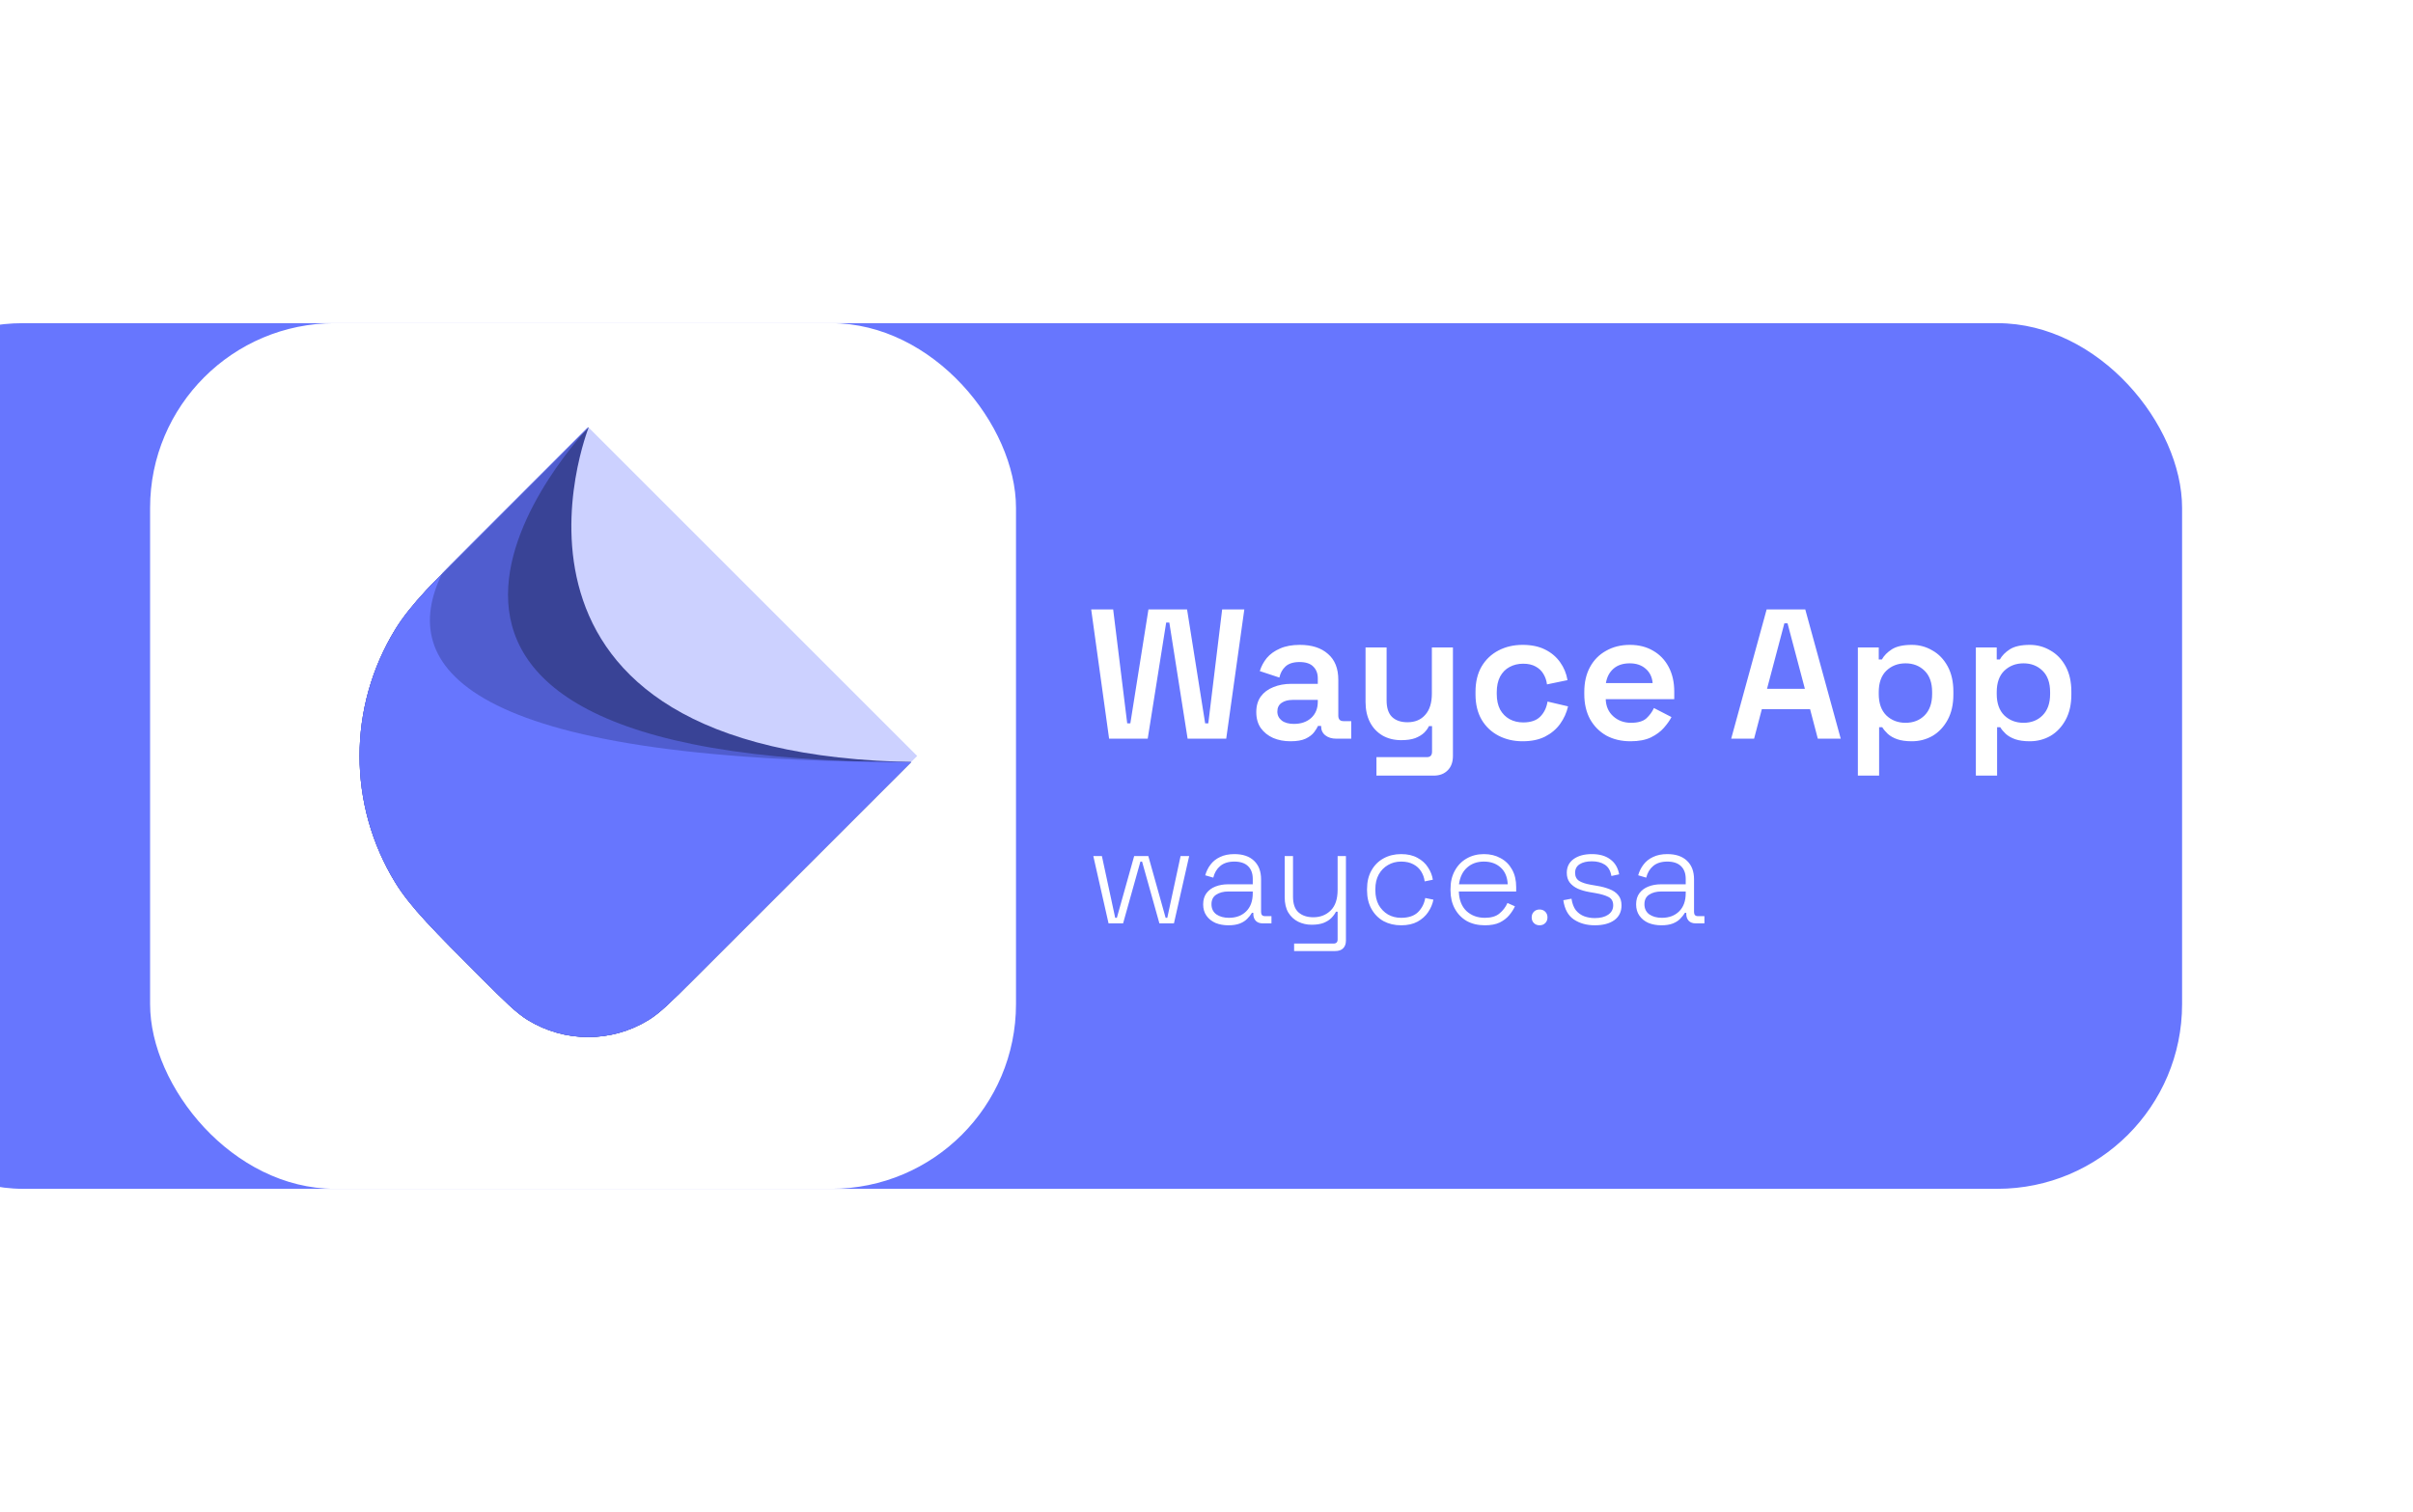
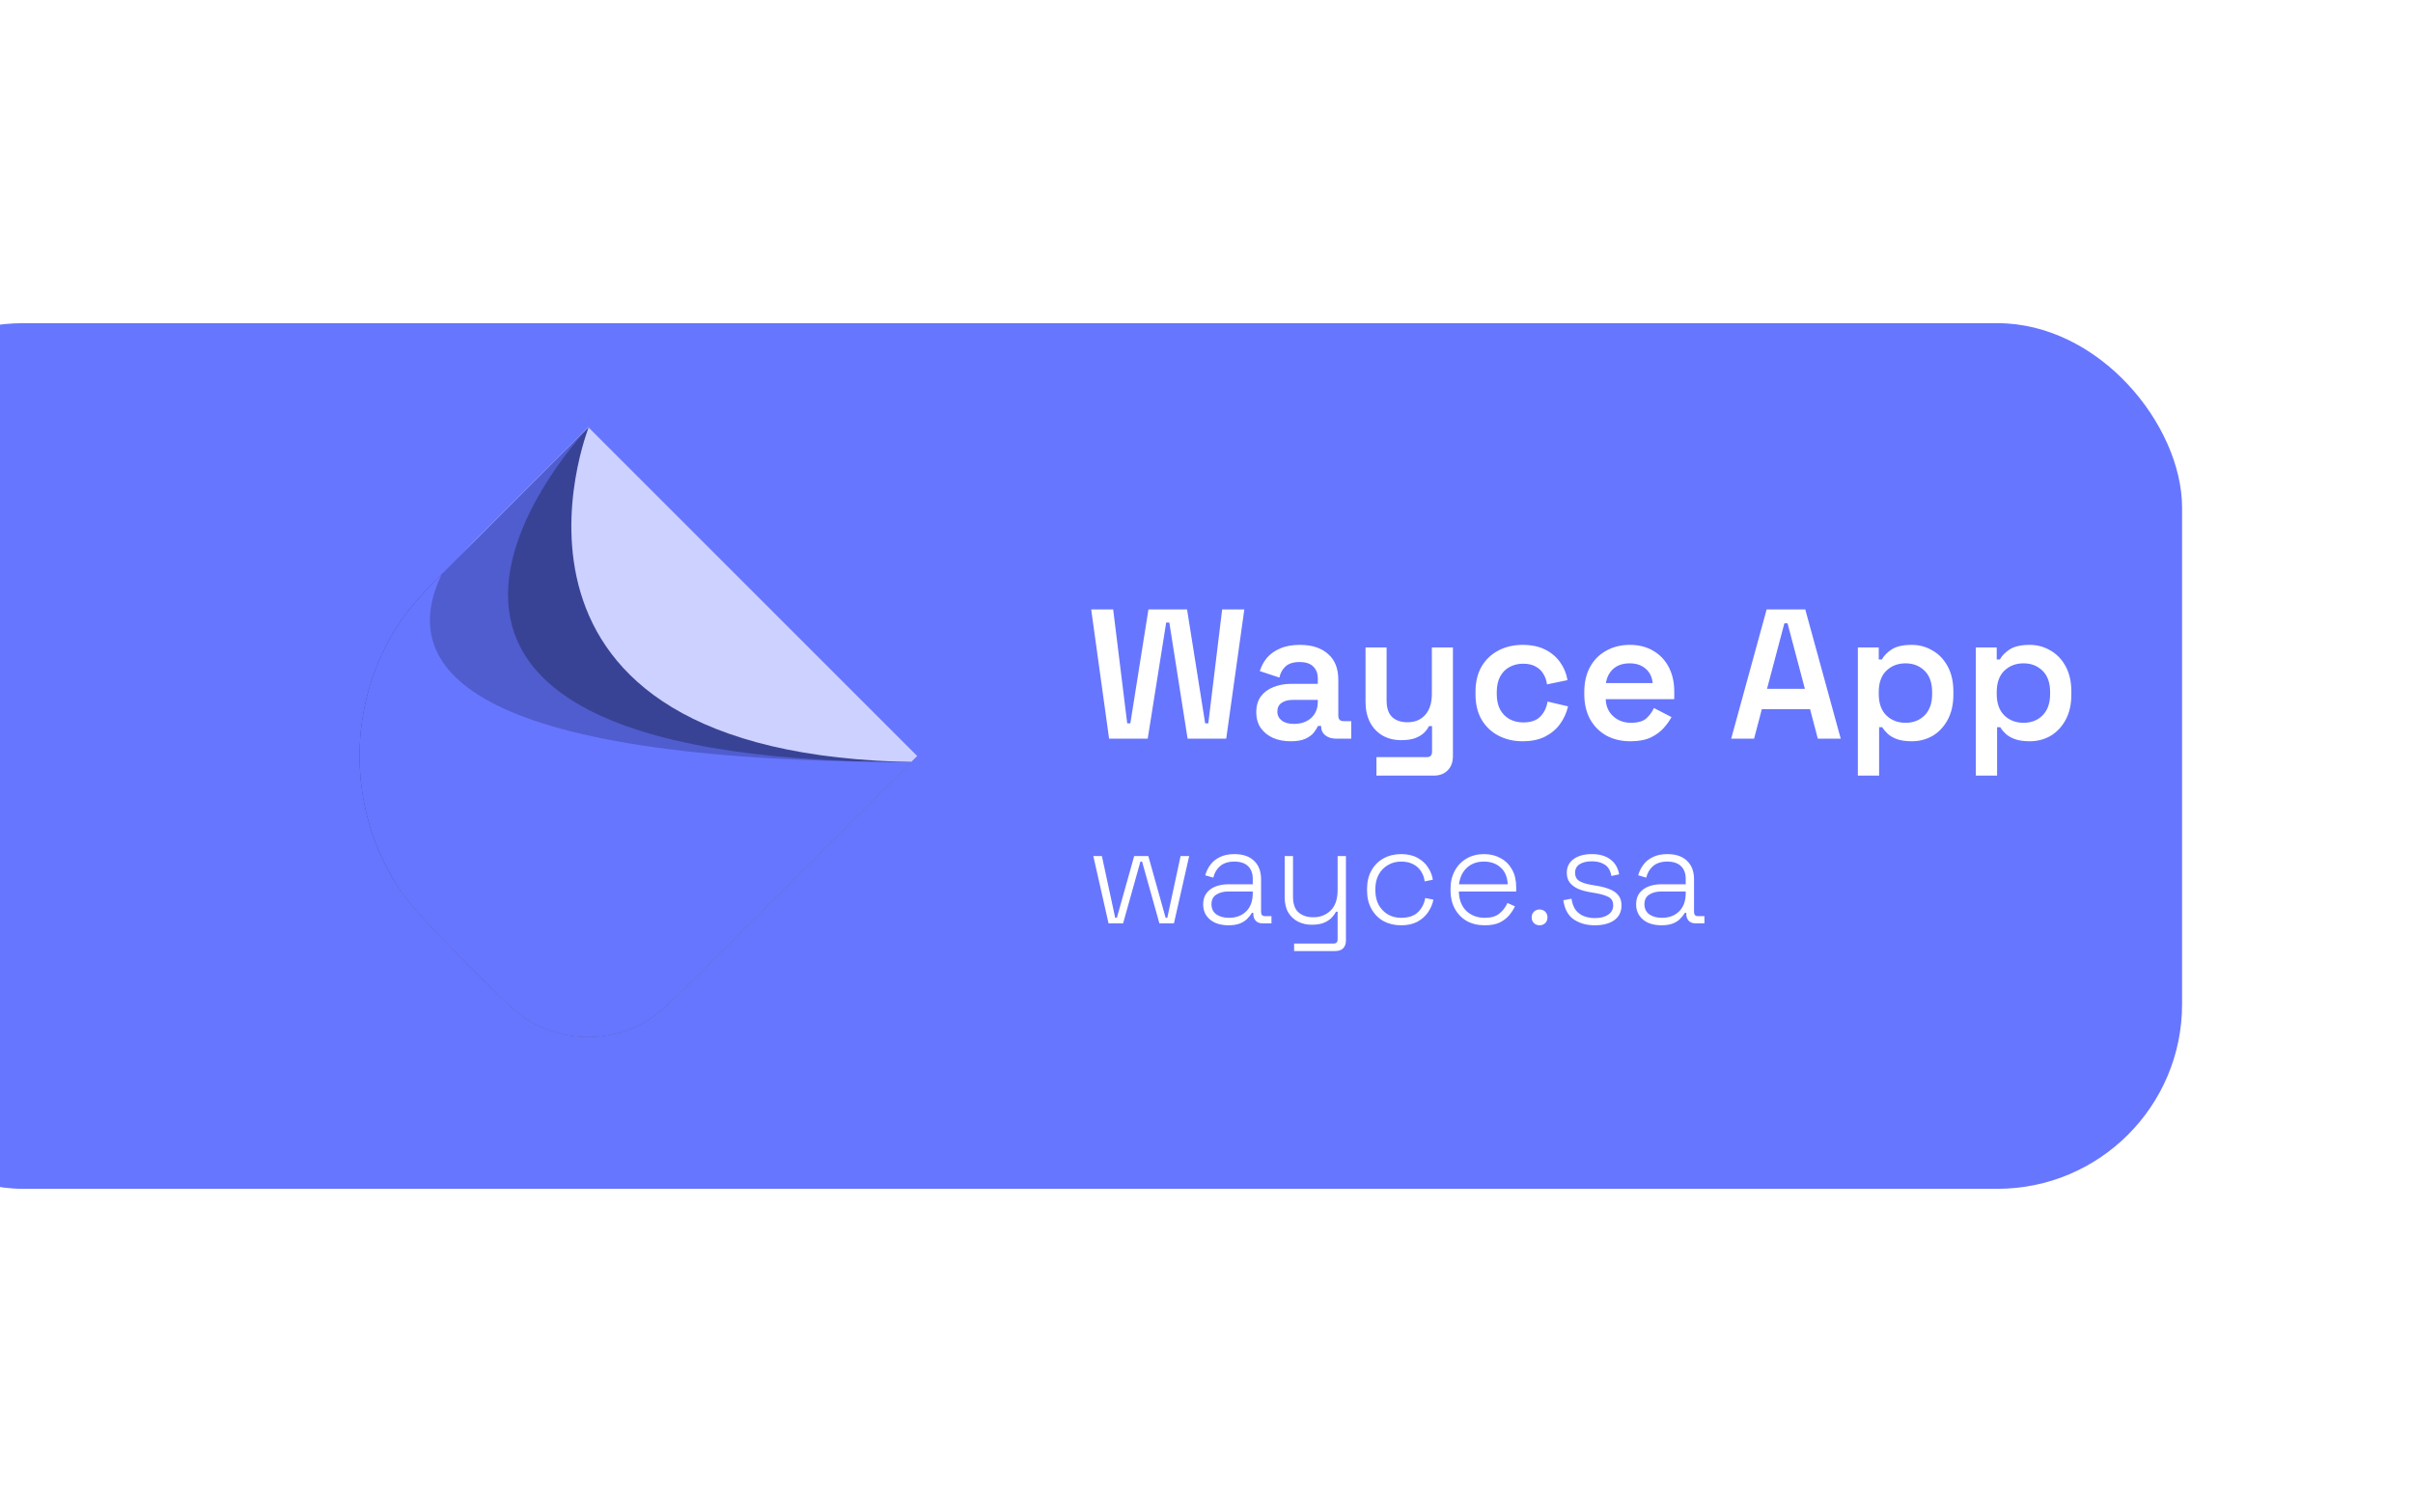
<svg xmlns="http://www.w3.org/2000/svg" width="209" height="131" viewBox="0 0 209 131" fill="none">
  <g filter="url(#filter0_i_1_50)">
    <rect x="3" y="28" width="203" height="75" rx="16" fill="#6776FE" />
  </g>
  <g filter="url(#filter1_d_1_50)">
-     <rect x="3" y="28" width="75" height="75" rx="16" fill="white" />
    <g clip-path="url(#clip0_1_50)">
-       <path d="M31.75 84.802C27.608 80.66 25.537 78.589 24.238 76.469C20.112 69.737 20.112 61.259 24.238 54.526C25.537 52.406 27.608 50.335 31.75 46.193L40.943 37L69.44 65.498L50.136 84.802C48.163 86.775 47.177 87.761 46.167 88.38C42.961 90.344 38.924 90.344 35.718 88.38C34.709 87.761 33.723 86.775 31.75 84.802Z" fill="#CCD1FF" />
+       <path d="M31.75 84.802C27.608 80.66 25.537 78.589 24.238 76.469C25.537 52.406 27.608 50.335 31.75 46.193L40.943 37L69.44 65.498L50.136 84.802C48.163 86.775 47.177 87.761 46.167 88.38C42.961 90.344 38.924 90.344 35.718 88.38C34.709 87.761 33.723 86.775 31.75 84.802Z" fill="#CCD1FF" />
      <path d="M69.52 66.035C29.58 65.531 41 37 41 37L12 66.035L40.76 93.535C40.76 93.535 109.46 66.539 69.52 66.035Z" fill="#394396" />
      <path d="M68.885 66.035C13.042 66.035 41 37 41 37L12 66.035L40.443 93.535C40.443 93.535 124.728 66.035 68.885 66.035Z" fill="#505DCF" />
      <path d="M28.258 49.757C31.445 43.13 41 37 41 37L28.258 49.757C24.509 57.553 29.571 66.035 69.359 66.035C142.973 66.035 40.68 93.535 40.68 93.535L12 66.035L28.258 49.757Z" fill="#6776FE" />
    </g>
  </g>
  <path d="M96.064 64L94.512 52.8H96.416L97.632 62.672H97.904L99.472 52.8H102.816L104.384 62.672H104.656L105.856 52.8H107.776L106.208 64H102.864L101.28 53.936H101.008L99.408 64H96.064ZM111.772 64.224C111.218 64.224 110.716 64.128 110.268 63.936C109.82 63.733 109.463 63.445 109.196 63.072C108.94 62.699 108.812 62.24 108.812 61.696C108.812 61.163 108.94 60.715 109.196 60.352C109.463 59.989 109.826 59.717 110.284 59.536C110.743 59.344 111.266 59.248 111.852 59.248H114.14V58.768C114.14 58.352 114.012 58.016 113.756 57.76C113.5 57.493 113.1 57.36 112.556 57.36C112.023 57.36 111.618 57.488 111.34 57.744C111.074 57.989 110.898 58.309 110.812 58.704L109.116 58.144C109.244 57.728 109.447 57.349 109.724 57.008C110.012 56.667 110.391 56.395 110.86 56.192C111.33 55.979 111.906 55.872 112.588 55.872C113.623 55.872 114.434 56.133 115.02 56.656C115.618 57.168 115.916 57.915 115.916 58.896V62C115.916 62.32 116.066 62.48 116.364 62.48H117.036V64H115.74C115.356 64 115.042 63.904 114.796 63.712C114.551 63.52 114.428 63.259 114.428 62.928V62.896H114.156C114.092 63.045 113.98 63.227 113.82 63.44C113.66 63.653 113.415 63.84 113.084 64C112.764 64.149 112.327 64.224 111.772 64.224ZM112.076 62.72C112.684 62.72 113.18 62.549 113.564 62.208C113.948 61.856 114.14 61.387 114.14 60.8V60.64H111.964C111.57 60.64 111.25 60.725 111.004 60.896C110.759 61.067 110.636 61.317 110.636 61.648C110.636 61.968 110.764 62.229 111.02 62.432C111.276 62.624 111.628 62.72 112.076 62.72ZM119.22 67.2V65.6H123.588C123.887 65.6 124.036 65.44 124.036 65.12V62.912H123.764C123.679 63.104 123.54 63.296 123.348 63.488C123.156 63.669 122.9 63.824 122.58 63.952C122.26 64.069 121.855 64.128 121.364 64.128C120.756 64.128 120.217 63.995 119.748 63.728C119.279 63.451 118.916 63.067 118.66 62.576C118.404 62.075 118.276 61.493 118.276 60.832V56.096H120.1V60.688C120.1 61.328 120.255 61.803 120.564 62.112C120.884 62.421 121.332 62.576 121.908 62.576C122.559 62.576 123.071 62.363 123.444 61.936C123.828 61.509 124.02 60.896 124.02 60.096V56.096H125.844V65.504C125.844 66.027 125.695 66.437 125.396 66.736C125.097 67.045 124.692 67.2 124.18 67.2H119.22ZM131.88 64.224C131.112 64.224 130.418 64.064 129.8 63.744C129.181 63.424 128.69 62.96 128.328 62.352C127.976 61.744 127.8 61.013 127.8 60.16V59.936C127.8 59.083 127.976 58.352 128.328 57.744C128.69 57.136 129.181 56.672 129.8 56.352C130.418 56.032 131.112 55.872 131.88 55.872C132.637 55.872 133.282 56.005 133.816 56.272C134.36 56.539 134.797 56.907 135.128 57.376C135.458 57.835 135.672 58.352 135.768 58.928L133.992 59.296C133.949 58.965 133.848 58.667 133.688 58.4C133.528 58.123 133.298 57.904 133 57.744C132.712 57.584 132.354 57.504 131.928 57.504C131.49 57.504 131.096 57.6 130.744 57.792C130.402 57.973 130.13 58.251 129.928 58.624C129.736 58.997 129.64 59.445 129.64 59.968V60.128C129.64 60.651 129.736 61.099 129.928 61.472C130.13 61.835 130.402 62.112 130.744 62.304C131.096 62.496 131.49 62.592 131.928 62.592C132.578 62.592 133.069 62.427 133.4 62.096C133.741 61.755 133.954 61.317 134.04 60.784L135.816 61.2C135.688 61.755 135.458 62.261 135.128 62.72C134.797 63.179 134.36 63.547 133.816 63.824C133.282 64.091 132.637 64.224 131.88 64.224ZM141.222 64.224C140.432 64.224 139.734 64.059 139.126 63.728C138.528 63.387 138.059 62.912 137.718 62.304C137.387 61.685 137.222 60.965 137.222 60.144V59.952C137.222 59.12 137.387 58.4 137.718 57.792C138.048 57.184 138.512 56.715 139.11 56.384C139.707 56.043 140.395 55.872 141.174 55.872C141.942 55.872 142.614 56.043 143.19 56.384C143.766 56.715 144.214 57.184 144.534 57.792C144.854 58.4 145.014 59.109 145.014 59.92V60.576H139.078C139.099 61.195 139.318 61.691 139.734 62.064C140.15 62.437 140.662 62.624 141.27 62.624C141.867 62.624 142.31 62.496 142.598 62.24C142.886 61.973 143.104 61.675 143.254 61.344L144.774 62.128C144.624 62.416 144.406 62.725 144.118 63.056C143.84 63.376 143.467 63.653 142.998 63.888C142.528 64.112 141.936 64.224 141.222 64.224ZM139.094 59.184H143.142C143.099 58.661 142.896 58.245 142.534 57.936C142.182 57.627 141.723 57.472 141.158 57.472C140.571 57.472 140.102 57.627 139.75 57.936C139.398 58.245 139.179 58.661 139.094 59.184ZM149.945 64L153.017 52.8H156.361L159.433 64H157.449L156.777 61.44H152.601L151.929 64H149.945ZM153.049 59.68H156.329L154.825 54H154.553L153.049 59.68ZM160.918 67.2V56.096H162.726V57.136H162.998C163.179 56.805 163.467 56.512 163.862 56.256C164.267 56 164.843 55.872 165.59 55.872C166.23 55.872 166.822 56.032 167.366 56.352C167.921 56.661 168.363 57.12 168.694 57.728C169.025 58.336 169.19 59.067 169.19 59.92V60.176C169.19 61.029 169.025 61.76 168.694 62.368C168.363 62.976 167.926 63.44 167.382 63.76C166.838 64.069 166.241 64.224 165.59 64.224C165.089 64.224 164.667 64.165 164.326 64.048C163.995 63.931 163.723 63.776 163.51 63.584C163.307 63.392 163.147 63.2 163.03 63.008H162.758V67.2H160.918ZM165.046 62.624C165.718 62.624 166.267 62.411 166.694 61.984C167.131 61.547 167.35 60.928 167.35 60.128V59.968C167.35 59.157 167.131 58.539 166.694 58.112C166.257 57.685 165.707 57.472 165.046 57.472C164.385 57.472 163.83 57.685 163.382 58.112C162.945 58.539 162.726 59.157 162.726 59.968V60.128C162.726 60.928 162.945 61.547 163.382 61.984C163.83 62.411 164.385 62.624 165.046 62.624ZM171.137 67.2V56.096H172.945V57.136H173.217C173.398 56.805 173.686 56.512 174.081 56.256C174.486 56 175.062 55.872 175.809 55.872C176.449 55.872 177.041 56.032 177.585 56.352C178.139 56.661 178.582 57.12 178.913 57.728C179.243 58.336 179.409 59.067 179.409 59.92V60.176C179.409 61.029 179.243 61.76 178.913 62.368C178.582 62.976 178.145 63.44 177.601 63.76C177.057 64.069 176.459 64.224 175.809 64.224C175.307 64.224 174.886 64.165 174.545 64.048C174.214 63.931 173.942 63.776 173.729 63.584C173.526 63.392 173.366 63.2 173.249 63.008H172.977V67.2H171.137ZM175.265 62.624C175.937 62.624 176.486 62.411 176.913 61.984C177.35 61.547 177.569 60.928 177.569 60.128V59.968C177.569 59.157 177.35 58.539 176.913 58.112C176.475 57.685 175.926 57.472 175.265 57.472C174.603 57.472 174.049 57.685 173.601 58.112C173.163 58.539 172.945 59.157 172.945 59.968V60.128C172.945 60.928 173.163 61.547 173.601 61.984C174.049 62.411 174.603 62.624 175.265 62.624Z" fill="white" />
  <path d="M96.016 80L94.696 74.168H95.44L96.592 79.52H96.736L98.236 74.168H99.46L100.96 79.52H101.104L102.256 74.168H103L101.68 80H100.42L98.92 74.648H98.776L97.276 80H96.016ZM106.395 80.168C105.987 80.168 105.615 80.1 105.279 79.964C104.951 79.82 104.691 79.612 104.499 79.34C104.307 79.068 104.211 78.74 104.211 78.356C104.211 77.964 104.307 77.64 104.499 77.384C104.691 77.128 104.951 76.936 105.279 76.808C105.607 76.68 105.971 76.616 106.371 76.616H108.507V76.148C108.507 75.676 108.371 75.308 108.099 75.044C107.827 74.78 107.431 74.648 106.911 74.648C106.399 74.648 105.991 74.776 105.687 75.032C105.391 75.28 105.191 75.616 105.087 76.04L104.391 75.836C104.487 75.492 104.639 75.184 104.847 74.912C105.055 74.632 105.331 74.412 105.675 74.252C106.019 74.084 106.431 74 106.911 74C107.647 74 108.215 74.192 108.615 74.576C109.023 74.96 109.227 75.496 109.227 76.184V79.016C109.227 79.256 109.339 79.376 109.563 79.376H110.127V80H109.359C109.111 80 108.915 79.928 108.771 79.784C108.627 79.632 108.555 79.428 108.555 79.172V79.088H108.435C108.331 79.264 108.195 79.436 108.027 79.604C107.867 79.772 107.655 79.908 107.391 80.012C107.127 80.116 106.795 80.168 106.395 80.168ZM106.443 79.52C107.059 79.52 107.555 79.336 107.931 78.968C108.315 78.592 108.507 78.064 108.507 77.384V77.24H106.383C105.967 77.24 105.619 77.332 105.339 77.516C105.067 77.692 104.931 77.968 104.931 78.344C104.931 78.72 105.071 79.012 105.351 79.22C105.639 79.42 106.003 79.52 106.443 79.52ZM112.089 82.4V81.752H115.497C115.737 81.752 115.857 81.632 115.857 81.392V78.992H115.713C115.617 79.184 115.481 79.368 115.305 79.544C115.137 79.712 114.913 79.852 114.633 79.964C114.361 80.068 114.017 80.12 113.601 80.12C113.185 80.12 112.797 80.032 112.437 79.856C112.085 79.68 111.801 79.416 111.585 79.064C111.377 78.712 111.273 78.268 111.273 77.732V74.168H111.993V77.684C111.993 78.316 112.153 78.772 112.473 79.052C112.793 79.332 113.221 79.472 113.757 79.472C114.357 79.472 114.857 79.276 115.257 78.884C115.657 78.492 115.857 77.896 115.857 77.096V74.168H116.577V81.488C116.577 81.776 116.497 82 116.337 82.16C116.185 82.32 115.953 82.4 115.641 82.4H112.089ZM121.357 80.168C120.789 80.168 120.281 80.048 119.833 79.808C119.393 79.56 119.045 79.208 118.789 78.752C118.533 78.296 118.405 77.76 118.405 77.144V77.024C118.405 76.4 118.533 75.864 118.789 75.416C119.045 74.96 119.393 74.612 119.833 74.372C120.281 74.124 120.789 74 121.357 74C121.917 74 122.389 74.108 122.773 74.324C123.165 74.532 123.469 74.808 123.685 75.152C123.909 75.488 124.049 75.844 124.105 76.22L123.397 76.364C123.357 76.052 123.257 75.768 123.097 75.512C122.937 75.248 122.713 75.04 122.425 74.888C122.137 74.728 121.781 74.648 121.357 74.648C120.933 74.648 120.553 74.748 120.217 74.948C119.881 75.14 119.613 75.416 119.413 75.776C119.221 76.128 119.125 76.548 119.125 77.036V77.132C119.125 77.62 119.221 78.044 119.413 78.404C119.613 78.756 119.881 79.032 120.217 79.232C120.553 79.424 120.933 79.52 121.357 79.52C121.997 79.52 122.485 79.356 122.821 79.028C123.157 78.692 123.365 78.284 123.445 77.804L124.153 77.948C124.081 78.324 123.929 78.684 123.697 79.028C123.473 79.364 123.165 79.64 122.773 79.856C122.389 80.064 121.917 80.168 121.357 80.168ZM128.611 80.168C128.011 80.168 127.487 80.044 127.039 79.796C126.599 79.54 126.255 79.184 126.007 78.728C125.759 78.272 125.635 77.748 125.635 77.156V77.012C125.635 76.412 125.759 75.888 126.007 75.44C126.255 74.984 126.595 74.632 127.027 74.384C127.467 74.128 127.967 74 128.527 74C129.071 74 129.551 74.116 129.967 74.348C130.391 74.572 130.723 74.9 130.963 75.332C131.203 75.756 131.323 76.264 131.323 76.856V77.24H126.355C126.379 77.968 126.599 78.532 127.015 78.932C127.439 79.324 127.971 79.52 128.611 79.52C129.155 79.52 129.575 79.396 129.871 79.148C130.175 78.9 130.407 78.596 130.567 78.236L131.215 78.524C131.095 78.788 130.927 79.048 130.711 79.304C130.503 79.552 130.231 79.76 129.895 79.928C129.559 80.088 129.131 80.168 128.611 80.168ZM126.367 76.616H130.591C130.559 75.984 130.355 75.5 129.979 75.164C129.603 74.82 129.119 74.648 128.527 74.648C127.943 74.648 127.459 74.82 127.075 75.164C126.691 75.5 126.455 75.984 126.367 76.616ZM133.349 80.168C133.149 80.168 132.985 80.104 132.857 79.976C132.729 79.848 132.665 79.684 132.665 79.484C132.665 79.284 132.729 79.12 132.857 78.992C132.985 78.864 133.149 78.8 133.349 78.8C133.549 78.8 133.713 78.864 133.841 78.992C133.969 79.12 134.033 79.284 134.033 79.484C134.033 79.684 133.969 79.848 133.841 79.976C133.713 80.104 133.549 80.168 133.349 80.168ZM138.13 80.168C137.426 80.168 136.822 80 136.318 79.664C135.822 79.328 135.518 78.772 135.406 77.996L136.114 77.864C136.178 78.288 136.306 78.624 136.498 78.872C136.698 79.112 136.938 79.284 137.218 79.388C137.506 79.492 137.81 79.544 138.13 79.544C138.61 79.544 138.994 79.448 139.282 79.256C139.578 79.056 139.726 78.784 139.726 78.44C139.726 78.088 139.586 77.844 139.306 77.708C139.034 77.572 138.67 77.464 138.214 77.384L137.662 77.288C137.294 77.224 136.962 77.128 136.666 77C136.37 76.864 136.134 76.684 135.958 76.46C135.79 76.236 135.706 75.956 135.706 75.62C135.706 75.116 135.902 74.72 136.294 74.432C136.694 74.144 137.222 74 137.878 74C138.542 74 139.074 74.152 139.474 74.456C139.882 74.752 140.138 75.184 140.242 75.752L139.57 75.896C139.49 75.432 139.298 75.104 138.994 74.912C138.698 74.72 138.326 74.624 137.878 74.624C137.438 74.624 137.086 74.708 136.822 74.876C136.558 75.044 136.426 75.292 136.426 75.62C136.426 75.94 136.546 76.176 136.786 76.328C137.026 76.472 137.354 76.58 137.77 76.652L138.322 76.748C138.722 76.812 139.082 76.908 139.402 77.036C139.722 77.156 139.974 77.328 140.158 77.552C140.35 77.776 140.446 78.072 140.446 78.44C140.446 78.992 140.238 79.42 139.822 79.724C139.406 80.02 138.842 80.168 138.13 80.168ZM143.895 80.168C143.487 80.168 143.115 80.1 142.779 79.964C142.451 79.82 142.191 79.612 141.999 79.34C141.807 79.068 141.711 78.74 141.711 78.356C141.711 77.964 141.807 77.64 141.999 77.384C142.191 77.128 142.451 76.936 142.779 76.808C143.107 76.68 143.471 76.616 143.871 76.616H146.007V76.148C146.007 75.676 145.871 75.308 145.599 75.044C145.327 74.78 144.931 74.648 144.411 74.648C143.899 74.648 143.491 74.776 143.187 75.032C142.891 75.28 142.691 75.616 142.587 76.04L141.891 75.836C141.987 75.492 142.139 75.184 142.347 74.912C142.555 74.632 142.831 74.412 143.175 74.252C143.519 74.084 143.931 74 144.411 74C145.147 74 145.715 74.192 146.115 74.576C146.523 74.96 146.727 75.496 146.727 76.184V79.016C146.727 79.256 146.839 79.376 147.063 79.376H147.627V80H146.859C146.611 80 146.415 79.928 146.271 79.784C146.127 79.632 146.055 79.428 146.055 79.172V79.088H145.935C145.831 79.264 145.695 79.436 145.527 79.604C145.367 79.772 145.155 79.908 144.891 80.012C144.627 80.116 144.295 80.168 143.895 80.168ZM143.943 79.52C144.559 79.52 145.055 79.336 145.431 78.968C145.815 78.592 146.007 78.064 146.007 77.384V77.24H143.883C143.467 77.24 143.119 77.332 142.839 77.516C142.567 77.692 142.431 77.968 142.431 78.344C142.431 78.72 142.571 79.012 142.851 79.22C143.139 79.42 143.503 79.52 143.943 79.52Z" fill="white" />
  <defs>
    <filter id="filter0_i_1_50" x="-13.4" y="28" width="219.4" height="75" filterUnits="userSpaceOnUse" color-interpolation-filters="sRGB">
      <feFlood flood-opacity="0" result="BackgroundImageFix" />
      <feBlend mode="normal" in="SourceGraphic" in2="BackgroundImageFix" result="shape" />
      <feColorMatrix in="SourceAlpha" type="matrix" values="0 0 0 0 0 0 0 0 0 0 0 0 0 0 0 0 0 0 127 0" result="hardAlpha" />
      <feOffset dx="-17" />
      <feGaussianBlur stdDeviation="8.2" />
      <feComposite in2="hardAlpha" operator="arithmetic" k2="-1" k3="1" />
      <feColorMatrix type="matrix" values="0 0 0 0 0 0 0 0 0 0 0 0 0 0 0 0 0 0 0.25 0" />
      <feBlend mode="normal" in2="shape" result="effect1_innerShadow_1_50" />
    </filter>
    <filter id="filter1_d_1_50" x="2.2" y="17.2" width="96.6" height="96.6" filterUnits="userSpaceOnUse" color-interpolation-filters="sRGB">
      <feFlood flood-opacity="0" result="BackgroundImageFix" />
      <feColorMatrix in="SourceAlpha" type="matrix" values="0 0 0 0 0 0 0 0 0 0 0 0 0 0 0 0 0 0 127 0" result="hardAlpha" />
      <feOffset dx="10" />
      <feGaussianBlur stdDeviation="5.4" />
      <feComposite in2="hardAlpha" operator="out" />
      <feColorMatrix type="matrix" values="0 0 0 0 0 0 0 0 0 0 0 0 0 0 0 0 0 0 0.25 0" />
      <feBlend mode="normal" in2="BackgroundImageFix" result="effect1_dropShadow_1_50" />
      <feBlend mode="normal" in="SourceGraphic" in2="effect1_dropShadow_1_50" result="shape" />
    </filter>
    <clipPath id="clip0_1_50">
      <path d="M31.75 84.802C27.608 80.66 25.537 78.589 24.238 76.469C20.112 69.737 20.112 61.259 24.238 54.526C25.537 52.406 27.608 50.335 31.75 46.193L40.943 37L69.44 65.498L50.136 84.802C48.163 86.775 47.177 87.761 46.167 88.38C42.961 90.344 38.924 90.344 35.718 88.38C34.709 87.761 33.723 86.775 31.75 84.802Z" fill="white" />
    </clipPath>
  </defs>
</svg>